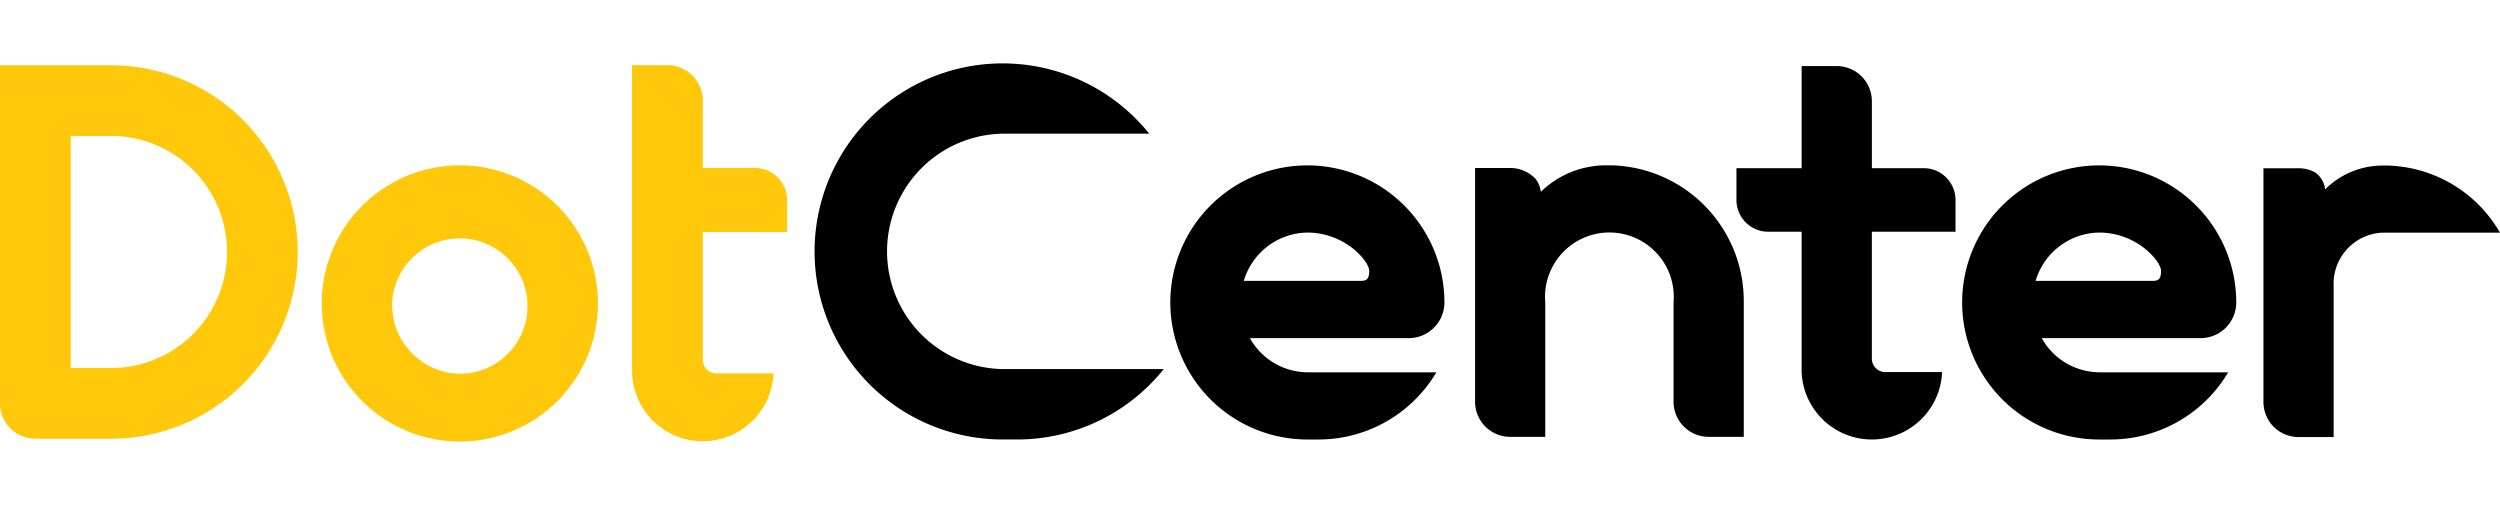
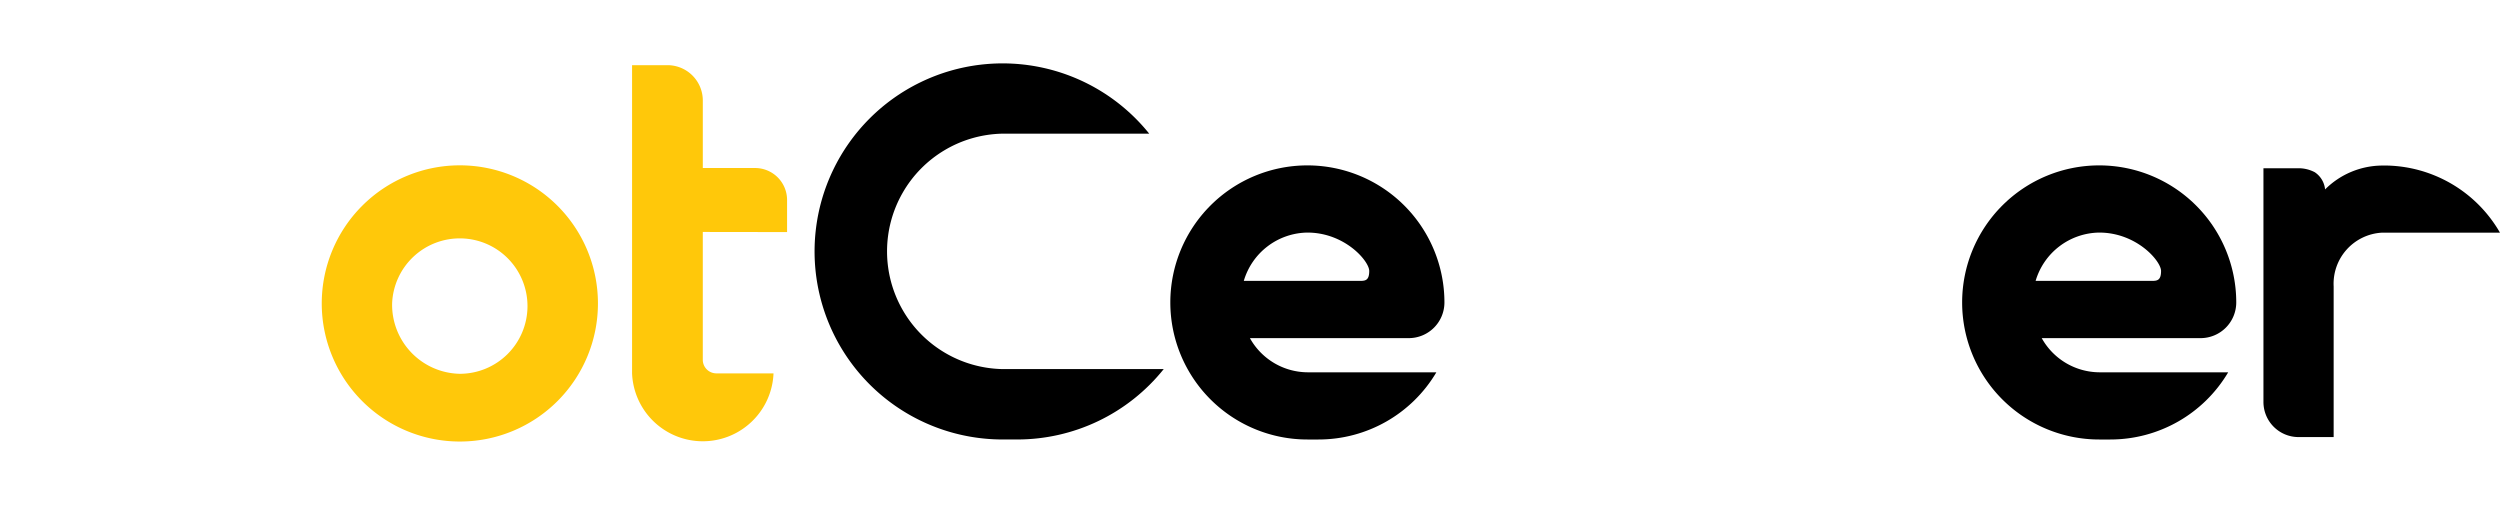
<svg xmlns="http://www.w3.org/2000/svg" id="グループ_1180" data-name="グループ 1180" width="170.171" height="34.357" viewBox="0 0 170.171 25.743">
  <path id="パス_1294" data-name="パス 1294" d="M240.77,300.91h0a8.014,8.014,0,0,1,0-16.025h9.986a12.8,12.8,0,1,0-9.986,20.817h.988a12.779,12.779,0,0,0,9.986-4.792Z" transform="translate(-172.531 -280.094)" />
  <path id="パス_1295" data-name="パス 1295" d="M332.623,286.9h-.179a5.546,5.546,0,0,0-3.859,1.625,1.589,1.589,0,0,0-.7-1.17,2.369,2.369,0,0,0-1.107-.272H324.39v15.909a2.39,2.39,0,0,0,2.389,2.39h2.39V295.128a3.482,3.482,0,0,1,3.274-3.659h8.048a9.108,9.108,0,0,0-7.869-4.572" transform="translate(-170.321 -279.938)" />
-   <path id="パス_1296" data-name="パス 1296" d="M304.236,291.555v-2.162a2.163,2.163,0,0,0-2.162-2.162h-3.532v-4.56a2.39,2.39,0,0,0-2.391-2.39h-2.389v6.951h-4.438v2.162a2.161,2.161,0,0,0,2.161,2.162h2.277v9.554a4.784,4.784,0,0,0,9.56,0H299.46a.918.918,0,0,1-.919-.919v-8.635Z" transform="translate(-171.127 -280.09)" />
-   <path id="パス_1297" data-name="パス 1297" d="M281.076,286.889h0a6.364,6.364,0,0,0-4.673,1.8,1.719,1.719,0,0,0-.372-.9,2.38,2.38,0,0,0-1.711-.723H271.93v15.909a2.389,2.389,0,0,0,2.389,2.391h2.389v-9.154a4.382,4.382,0,1,1,8.732,0v6.763a2.39,2.39,0,0,0,2.389,2.391h2.391v-9.154a9.238,9.238,0,0,0-9.146-9.329" transform="translate(-171.524 -279.938)" />
  <path id="パス_1298" data-name="パス 1298" d="M261.732,300.973h-.754a4.521,4.521,0,0,1-3.911-2.326h10.811a2.429,2.429,0,0,0,2.429-2.429,9.329,9.329,0,1,0-9.329,9.329h.754a9.322,9.322,0,0,0,8.026-4.573h-8.026Zm-.754-9.511c2.545,0,4.211,1.939,4.211,2.615s-.3.674-.675.674H256.65a4.579,4.579,0,0,1,4.328-3.289" transform="translate(-171.987 -279.938)" />
  <path id="パス_1299" data-name="パス 1299" d="M314.425,300.973h-.754a4.522,4.522,0,0,1-3.912-2.326H320.57A2.429,2.429,0,0,0,323,296.218a9.329,9.329,0,1,0-9.329,9.329h.754a9.322,9.322,0,0,0,8.026-4.573h-8.026Zm-.754-9.511c2.545,0,4.211,1.939,4.211,2.615s-.3.674-.675.674h-7.864a4.579,4.579,0,0,1,4.328-3.289" transform="translate(-170.782 -279.938)" />
  <path id="パス_1300" data-name="パス 1300" d="M195.182,296.285a9.4,9.4,0,1,0,9.4-9.4,9.4,9.4,0,0,0-9.4,9.4m4.79,0a4.609,4.609,0,1,1,4.606,4.79,4.7,4.7,0,0,1-4.606-4.79" transform="translate(-173.281 -279.938)" fill="#ffc80a" />
  <path id="パス_1301" data-name="パス 1301" d="M226.384,291.582V289.4a2.177,2.177,0,0,0-2.178-2.178h-3.558v-4.594a2.407,2.407,0,0,0-2.407-2.407h-2.408V301.2a4.818,4.818,0,0,0,9.628,0h-3.888a.925.925,0,0,1-.926-.926v-8.7Z" transform="translate(-172.809 -280.092)" fill="#ffc80a" />
-   <path id="パス_1302" data-name="パス 1302" d="M181.323,280.225H173.77v23.288h.016a2.4,2.4,0,0,0,2.286,2.131v.005h5.251a12.711,12.711,0,0,0,0-25.423m0,20.609h-2.739v-15.8h2.739a7.9,7.9,0,0,1,0,15.8" transform="translate(-173.77 -280.091)" fill="#ffc80a" />
</svg>